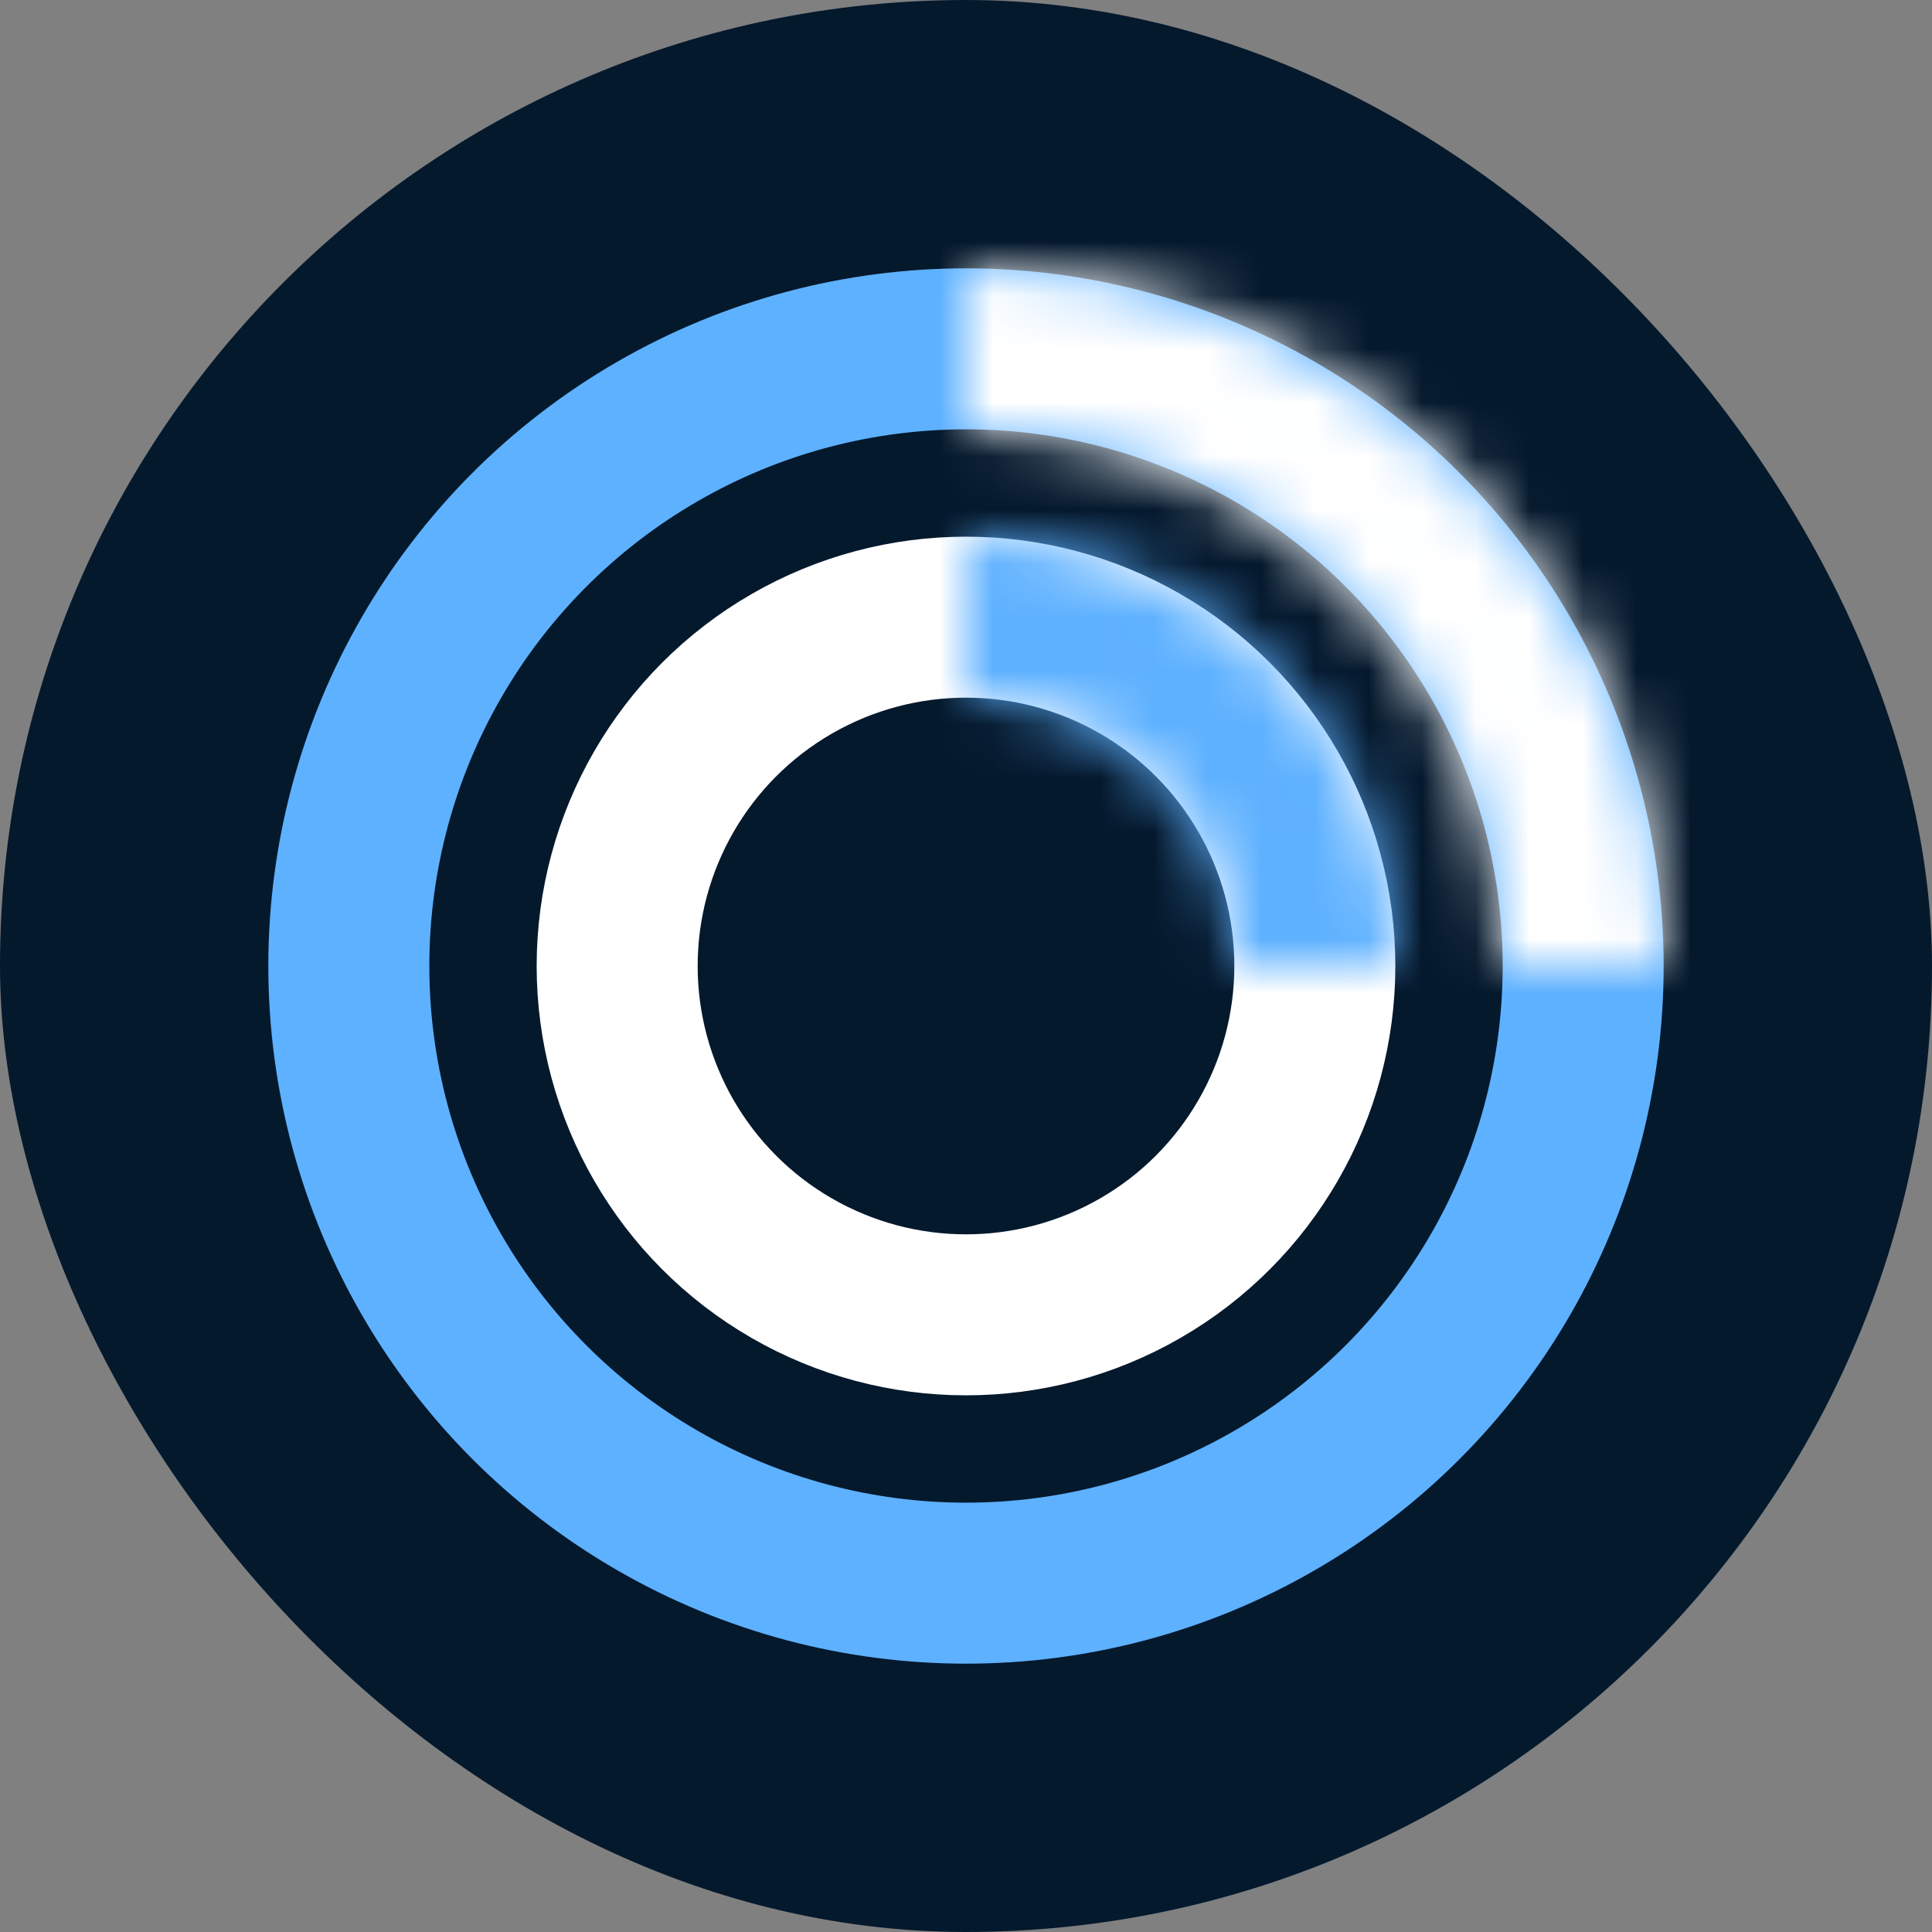
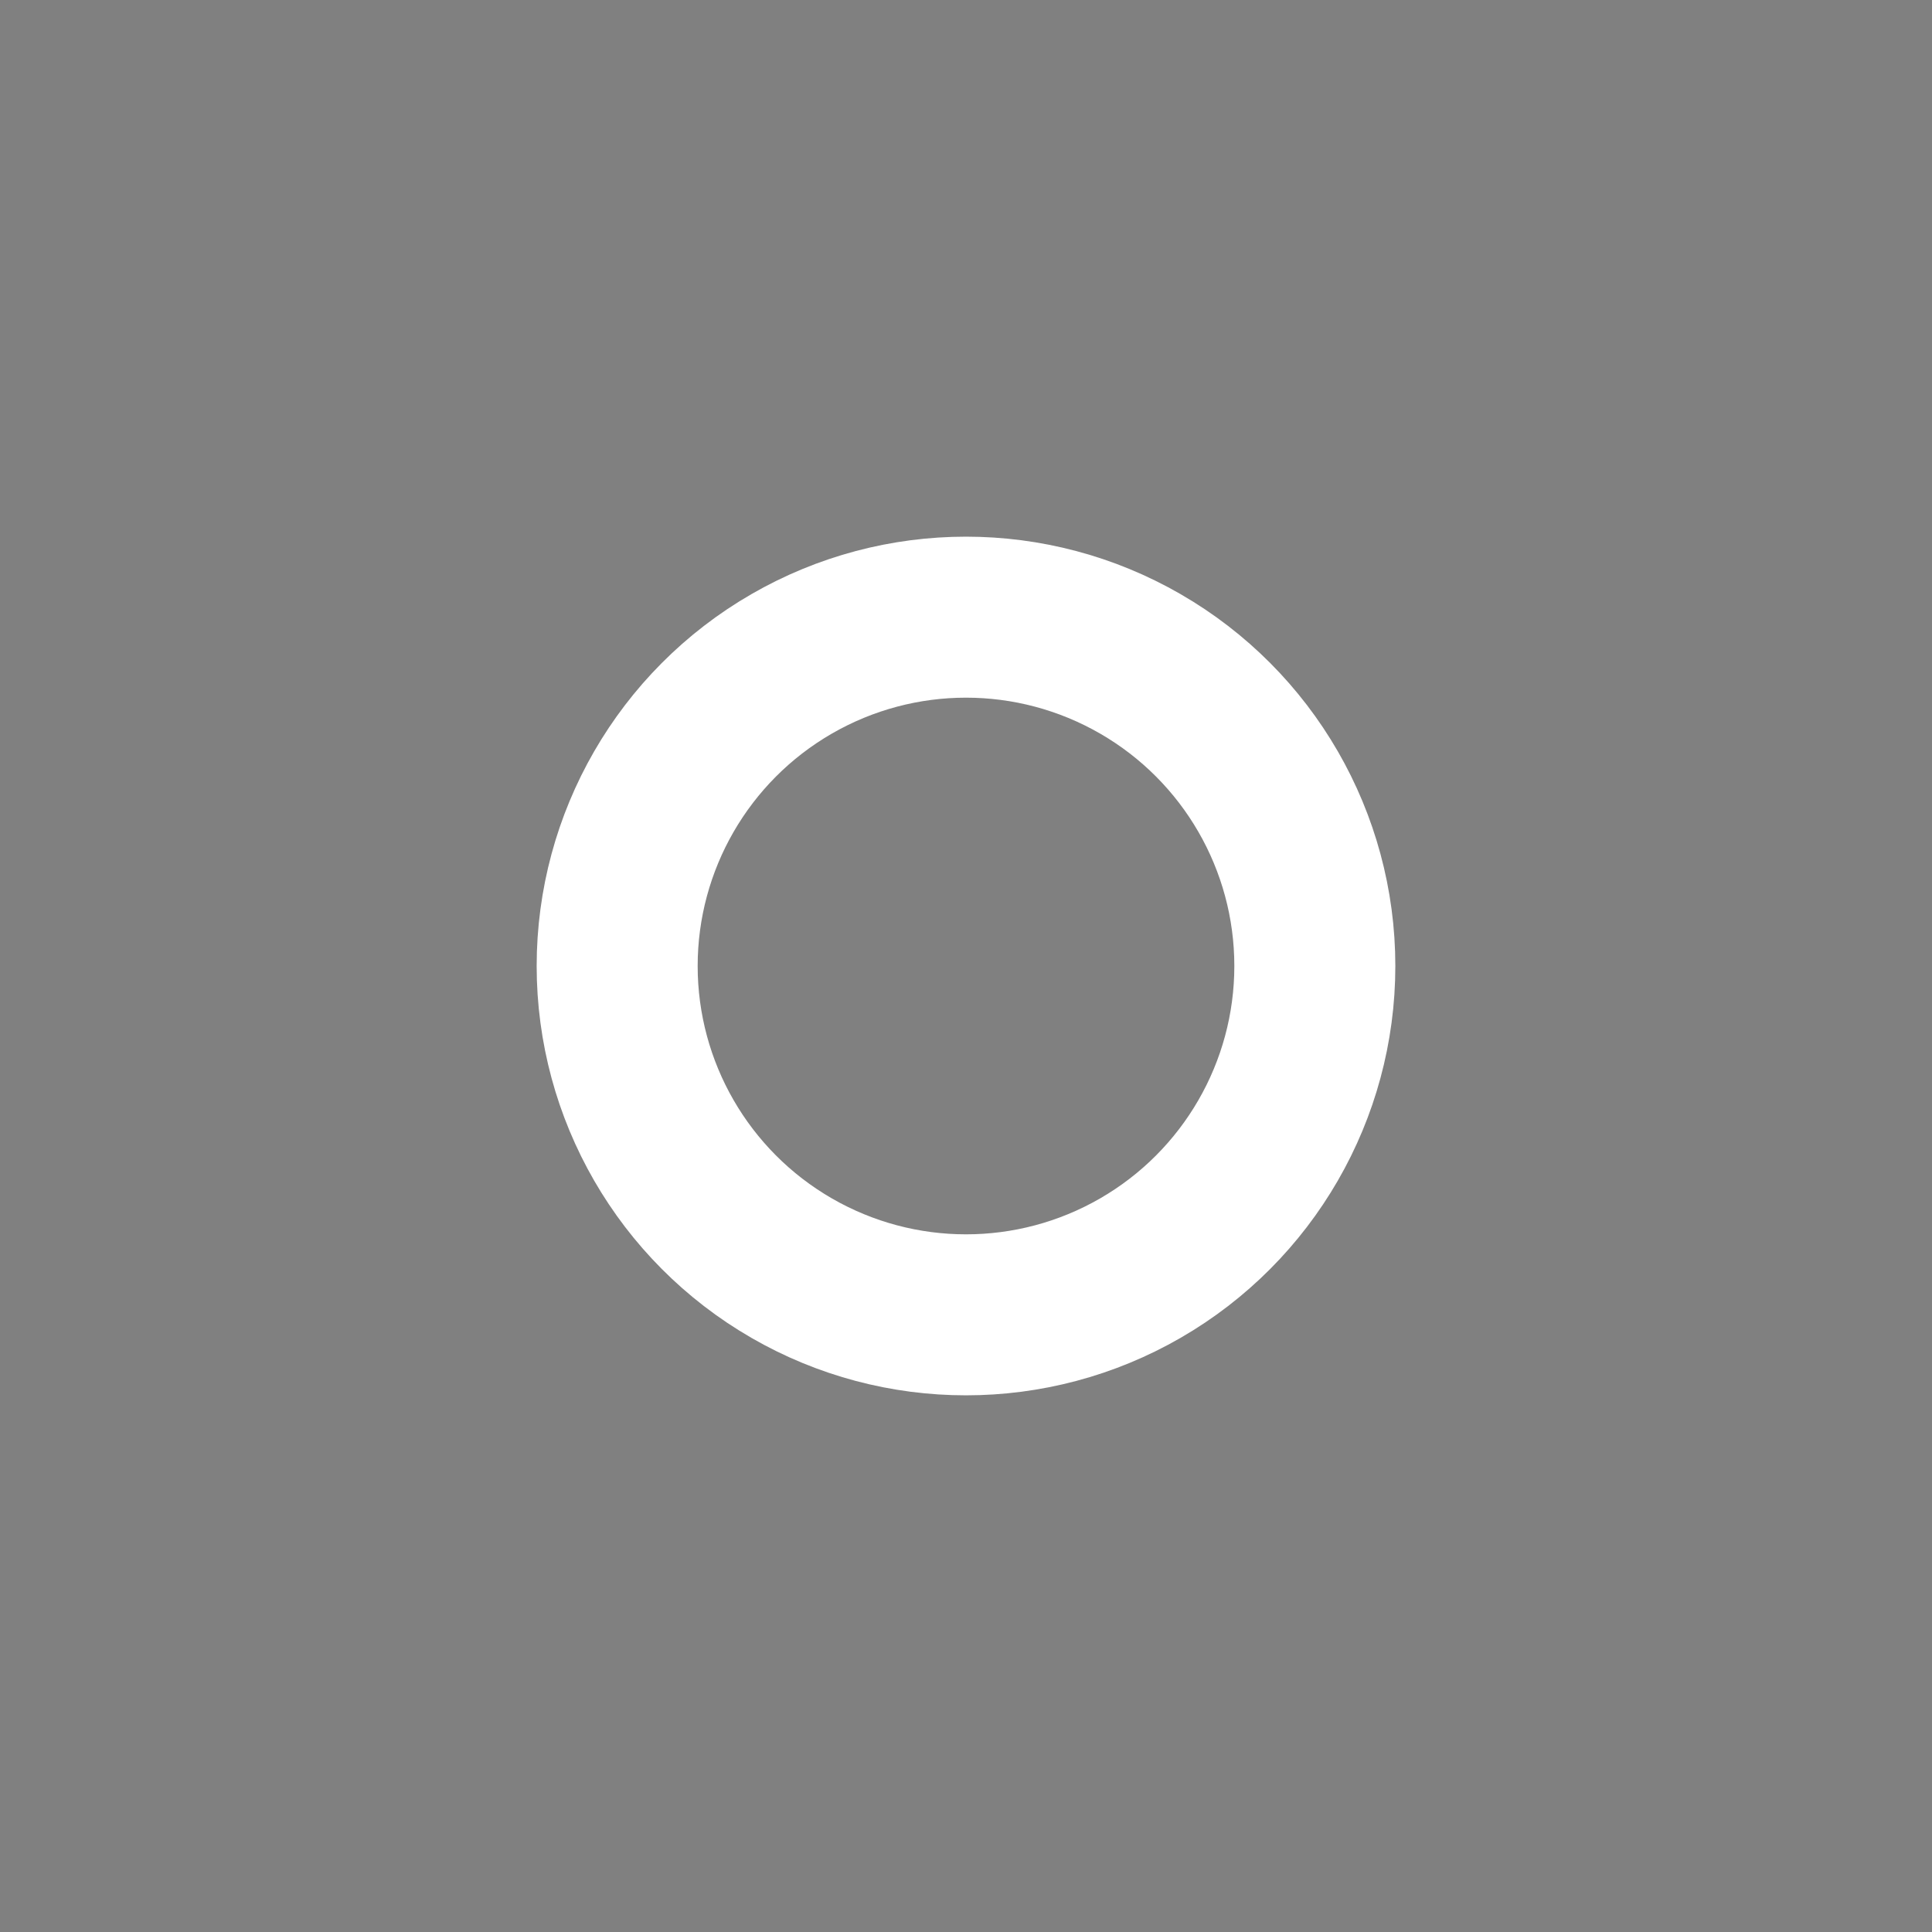
<svg xmlns="http://www.w3.org/2000/svg" width="36" height="36" viewBox="0 0 36 36" fill="none">
  <rect x="0" y="0" width="36" height="36" fill="#808080" stroke="none" />
-   <rect width="36" height="36" rx="18" fill="#05192D" />
  <circle cx="18" cy="18" r="6.5" stroke="white" stroke-width="3" />
  <mask id="path-3-inside-1_13_613" fill="white">
-     <path d="M26 18C26 16.949 25.793 15.909 25.391 14.938C24.989 13.968 24.4 13.086 23.657 12.343C22.914 11.6 22.032 11.011 21.061 10.609C20.091 10.207 19.051 10 18 10L18 12.993C18.657 12.993 19.308 13.123 19.916 13.375C20.523 13.626 21.075 13.995 21.54 14.46C22.005 14.925 22.374 15.477 22.625 16.084C22.877 16.692 23.006 17.343 23.006 18H26Z" />
-   </mask>
-   <path d="M26 18C26 16.949 25.793 15.909 25.391 14.938C24.989 13.968 24.4 13.086 23.657 12.343C22.914 11.6 22.032 11.011 21.061 10.609C20.091 10.207 19.051 10 18 10L18 12.993C18.657 12.993 19.308 13.123 19.916 13.375C20.523 13.626 21.075 13.995 21.54 14.46C22.005 14.925 22.374 15.477 22.625 16.084C22.877 16.692 23.006 17.343 23.006 18H26Z" stroke="#5EB1FF" stroke-width="4" mask="url(#path-3-inside-1_13_613)" />
-   <circle cx="18" cy="18" r="11.5" stroke="#5EB1FF" stroke-width="3" />
+     </mask>
+   <path d="M26 18C24.989 13.968 24.4 13.086 23.657 12.343C22.914 11.6 22.032 11.011 21.061 10.609C20.091 10.207 19.051 10 18 10L18 12.993C18.657 12.993 19.308 13.123 19.916 13.375C20.523 13.626 21.075 13.995 21.54 14.46C22.005 14.925 22.374 15.477 22.625 16.084C22.877 16.692 23.006 17.343 23.006 18H26Z" stroke="#5EB1FF" stroke-width="4" mask="url(#path-3-inside-1_13_613)" />
  <mask id="path-5-inside-2_13_613" fill="white">
-     <path d="M31 18C31 16.293 30.664 14.602 30.01 13.025C29.357 11.448 28.399 10.015 27.192 8.808C25.985 7.6 24.552 6.643 22.975 5.99C21.398 5.336 19.707 5 18 5L18 8C19.313 8 20.614 8.258 21.827 8.761C23.04 9.263 24.143 10 25.071 10.929C26 11.857 26.737 12.96 27.239 14.173C27.742 15.386 28 16.687 28 18H31Z" />
-   </mask>
+     </mask>
  <path d="M31 18C31 16.293 30.664 14.602 30.01 13.025C29.357 11.448 28.399 10.015 27.192 8.808C25.985 7.6 24.552 6.643 22.975 5.99C21.398 5.336 19.707 5 18 5L18 8C19.313 8 20.614 8.258 21.827 8.761C23.04 9.263 24.143 10 25.071 10.929C26 11.857 26.737 12.96 27.239 14.173C27.742 15.386 28 16.687 28 18H31Z" stroke="white" stroke-width="4" mask="url(#path-5-inside-2_13_613)" />
</svg>